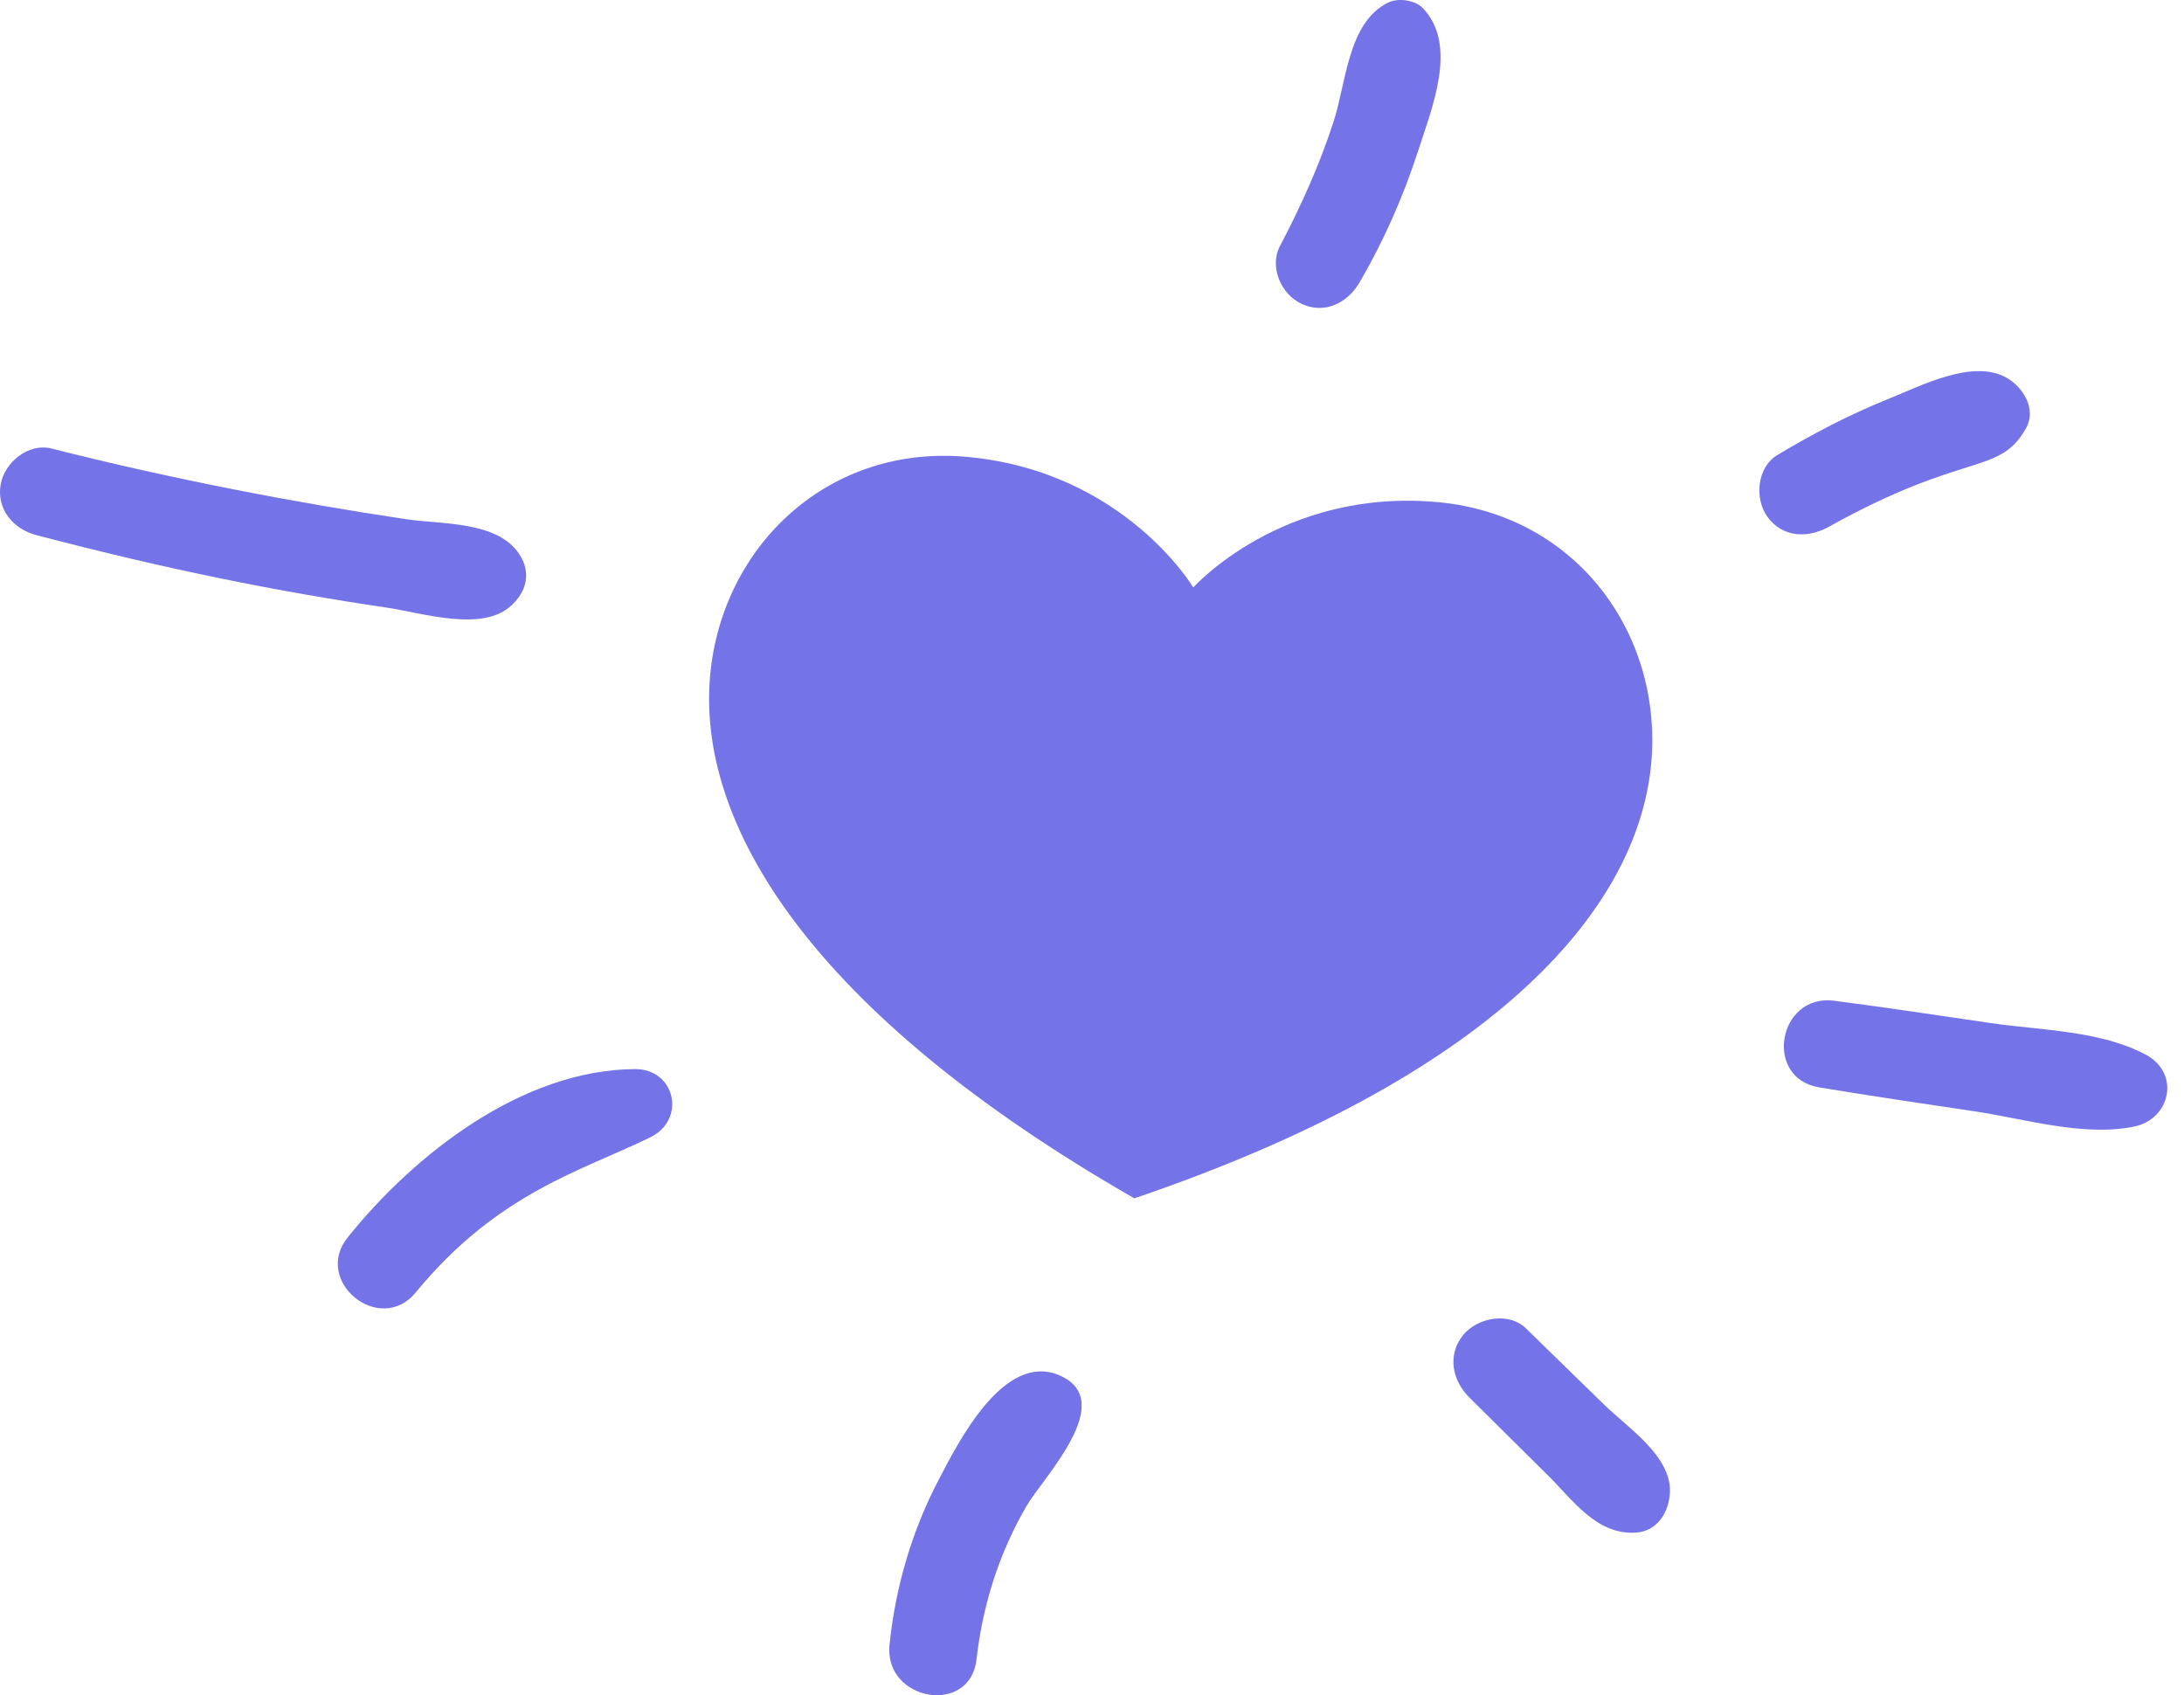
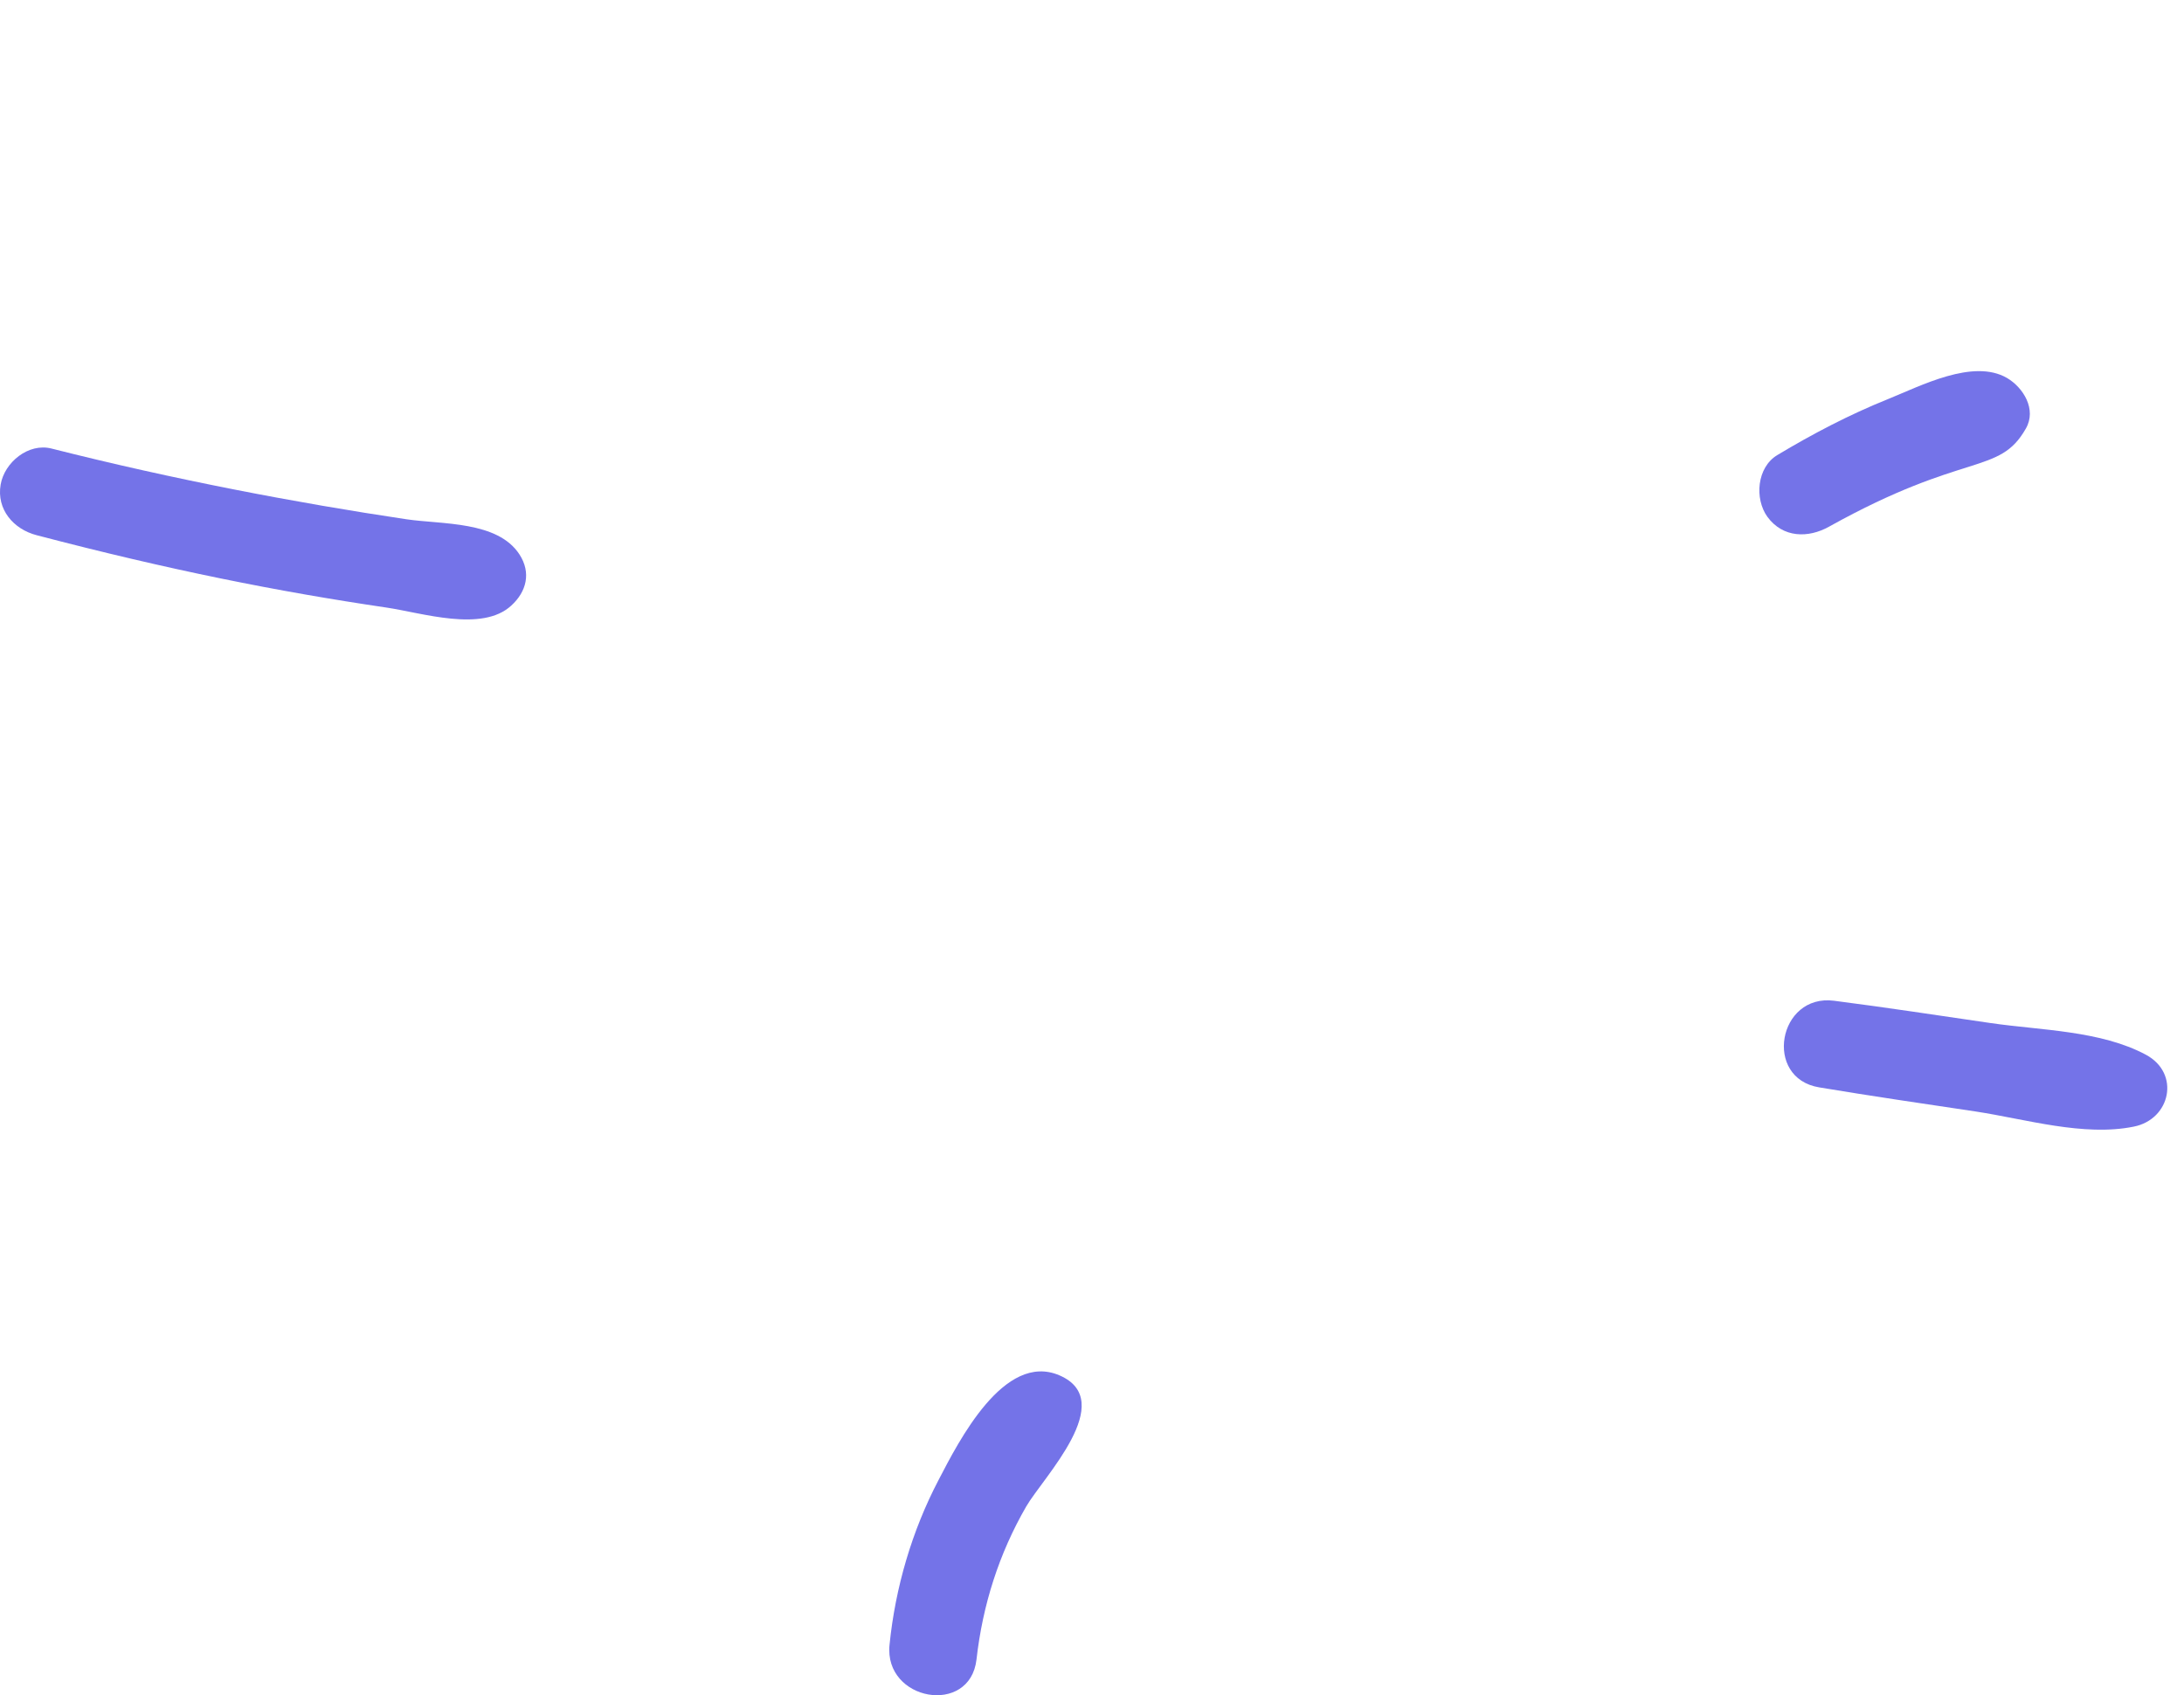
<svg xmlns="http://www.w3.org/2000/svg" width="67" height="52" viewBox="0 0 67 52" fill="none">
-   <path d="M36.607 18.02C36.607 18.02 39.353 14.945 44.148 15.406C48.416 15.822 51.029 19.502 50.652 23.454C50.208 28.027 45.674 33.061 34.799 36.757C24.837 31.046 21.348 25.247 21.79 20.668C22.173 16.716 25.443 13.602 29.715 14.019C34.503 14.479 36.607 18.02 36.607 18.02Z" fill="#7473E8" />
  <path d="M1.122 16.416C5.209 17.487 8.543 18.148 11.854 18.636C12.947 18.797 14.792 19.402 15.685 18.575C16.154 18.148 16.3 17.565 15.935 17.005C15.266 15.978 13.567 16.089 12.469 15.928C9.117 15.428 5.345 14.712 1.578 13.758C0.872 13.58 0.139 14.18 0.02 14.862C-0.112 15.628 0.417 16.233 1.122 16.416Z" fill="#7473E8" />
  <path d="M55.809 33.354C57.41 33.621 59.011 33.855 60.618 34.095C62.148 34.329 63.923 34.869 65.459 34.558C66.587 34.335 66.897 32.924 65.83 32.352C64.446 31.611 62.622 31.606 61.081 31.383C59.474 31.149 57.873 30.903 56.267 30.697C54.546 30.473 54.088 33.071 55.809 33.354Z" fill="#7473E8" />
-   <path d="M12.754 39.644C15.273 36.574 17.883 35.901 19.951 34.885C21.057 34.347 20.725 32.782 19.472 32.793C16.029 32.815 12.722 35.395 10.668 37.954C9.583 39.296 11.651 40.985 12.754 39.644Z" fill="#7473E8" />
  <path d="M29.957 50.901C30.145 49.234 30.645 47.658 31.484 46.206C32 45.318 34.313 42.967 32.501 42.187C30.801 41.456 29.403 44.226 28.795 45.393C27.977 46.953 27.466 48.696 27.289 50.45C27.111 52.176 29.758 52.644 29.957 50.901Z" fill="#7473E8" />
-   <path d="M45.085 42.875C45.877 43.662 46.668 44.443 47.46 45.229C48.252 46.005 48.963 47.077 50.169 47.012C50.853 46.98 51.214 46.361 51.23 45.752C51.257 44.648 49.932 43.791 49.205 43.08C48.408 42.304 47.611 41.529 46.814 40.748C46.286 40.23 45.322 40.414 44.885 40.952C44.385 41.572 44.557 42.358 45.085 42.875Z" fill="#7473E8" />
-   <path d="M41.714 8.653C42.457 7.374 43.049 6.033 43.505 4.625C43.925 3.318 44.742 1.369 43.641 0.242C43.404 -0 42.899 -0.068 42.598 0.073C41.345 0.676 41.304 2.535 40.908 3.74C40.48 5.059 39.911 6.321 39.268 7.543C38.926 8.186 39.305 9.036 39.938 9.324C40.653 9.65 41.35 9.284 41.714 8.653Z" fill="#7473E8" />
  <path d="M62.15 13.143C62.484 12.558 62.072 11.89 61.572 11.595C60.531 10.989 58.917 11.84 57.909 12.246C56.73 12.72 55.605 13.31 54.52 13.961C53.897 14.339 53.819 15.297 54.22 15.853C54.698 16.505 55.477 16.51 56.112 16.154C60.303 13.822 61.327 14.595 62.15 13.143Z" fill="#7473E8" />
</svg>